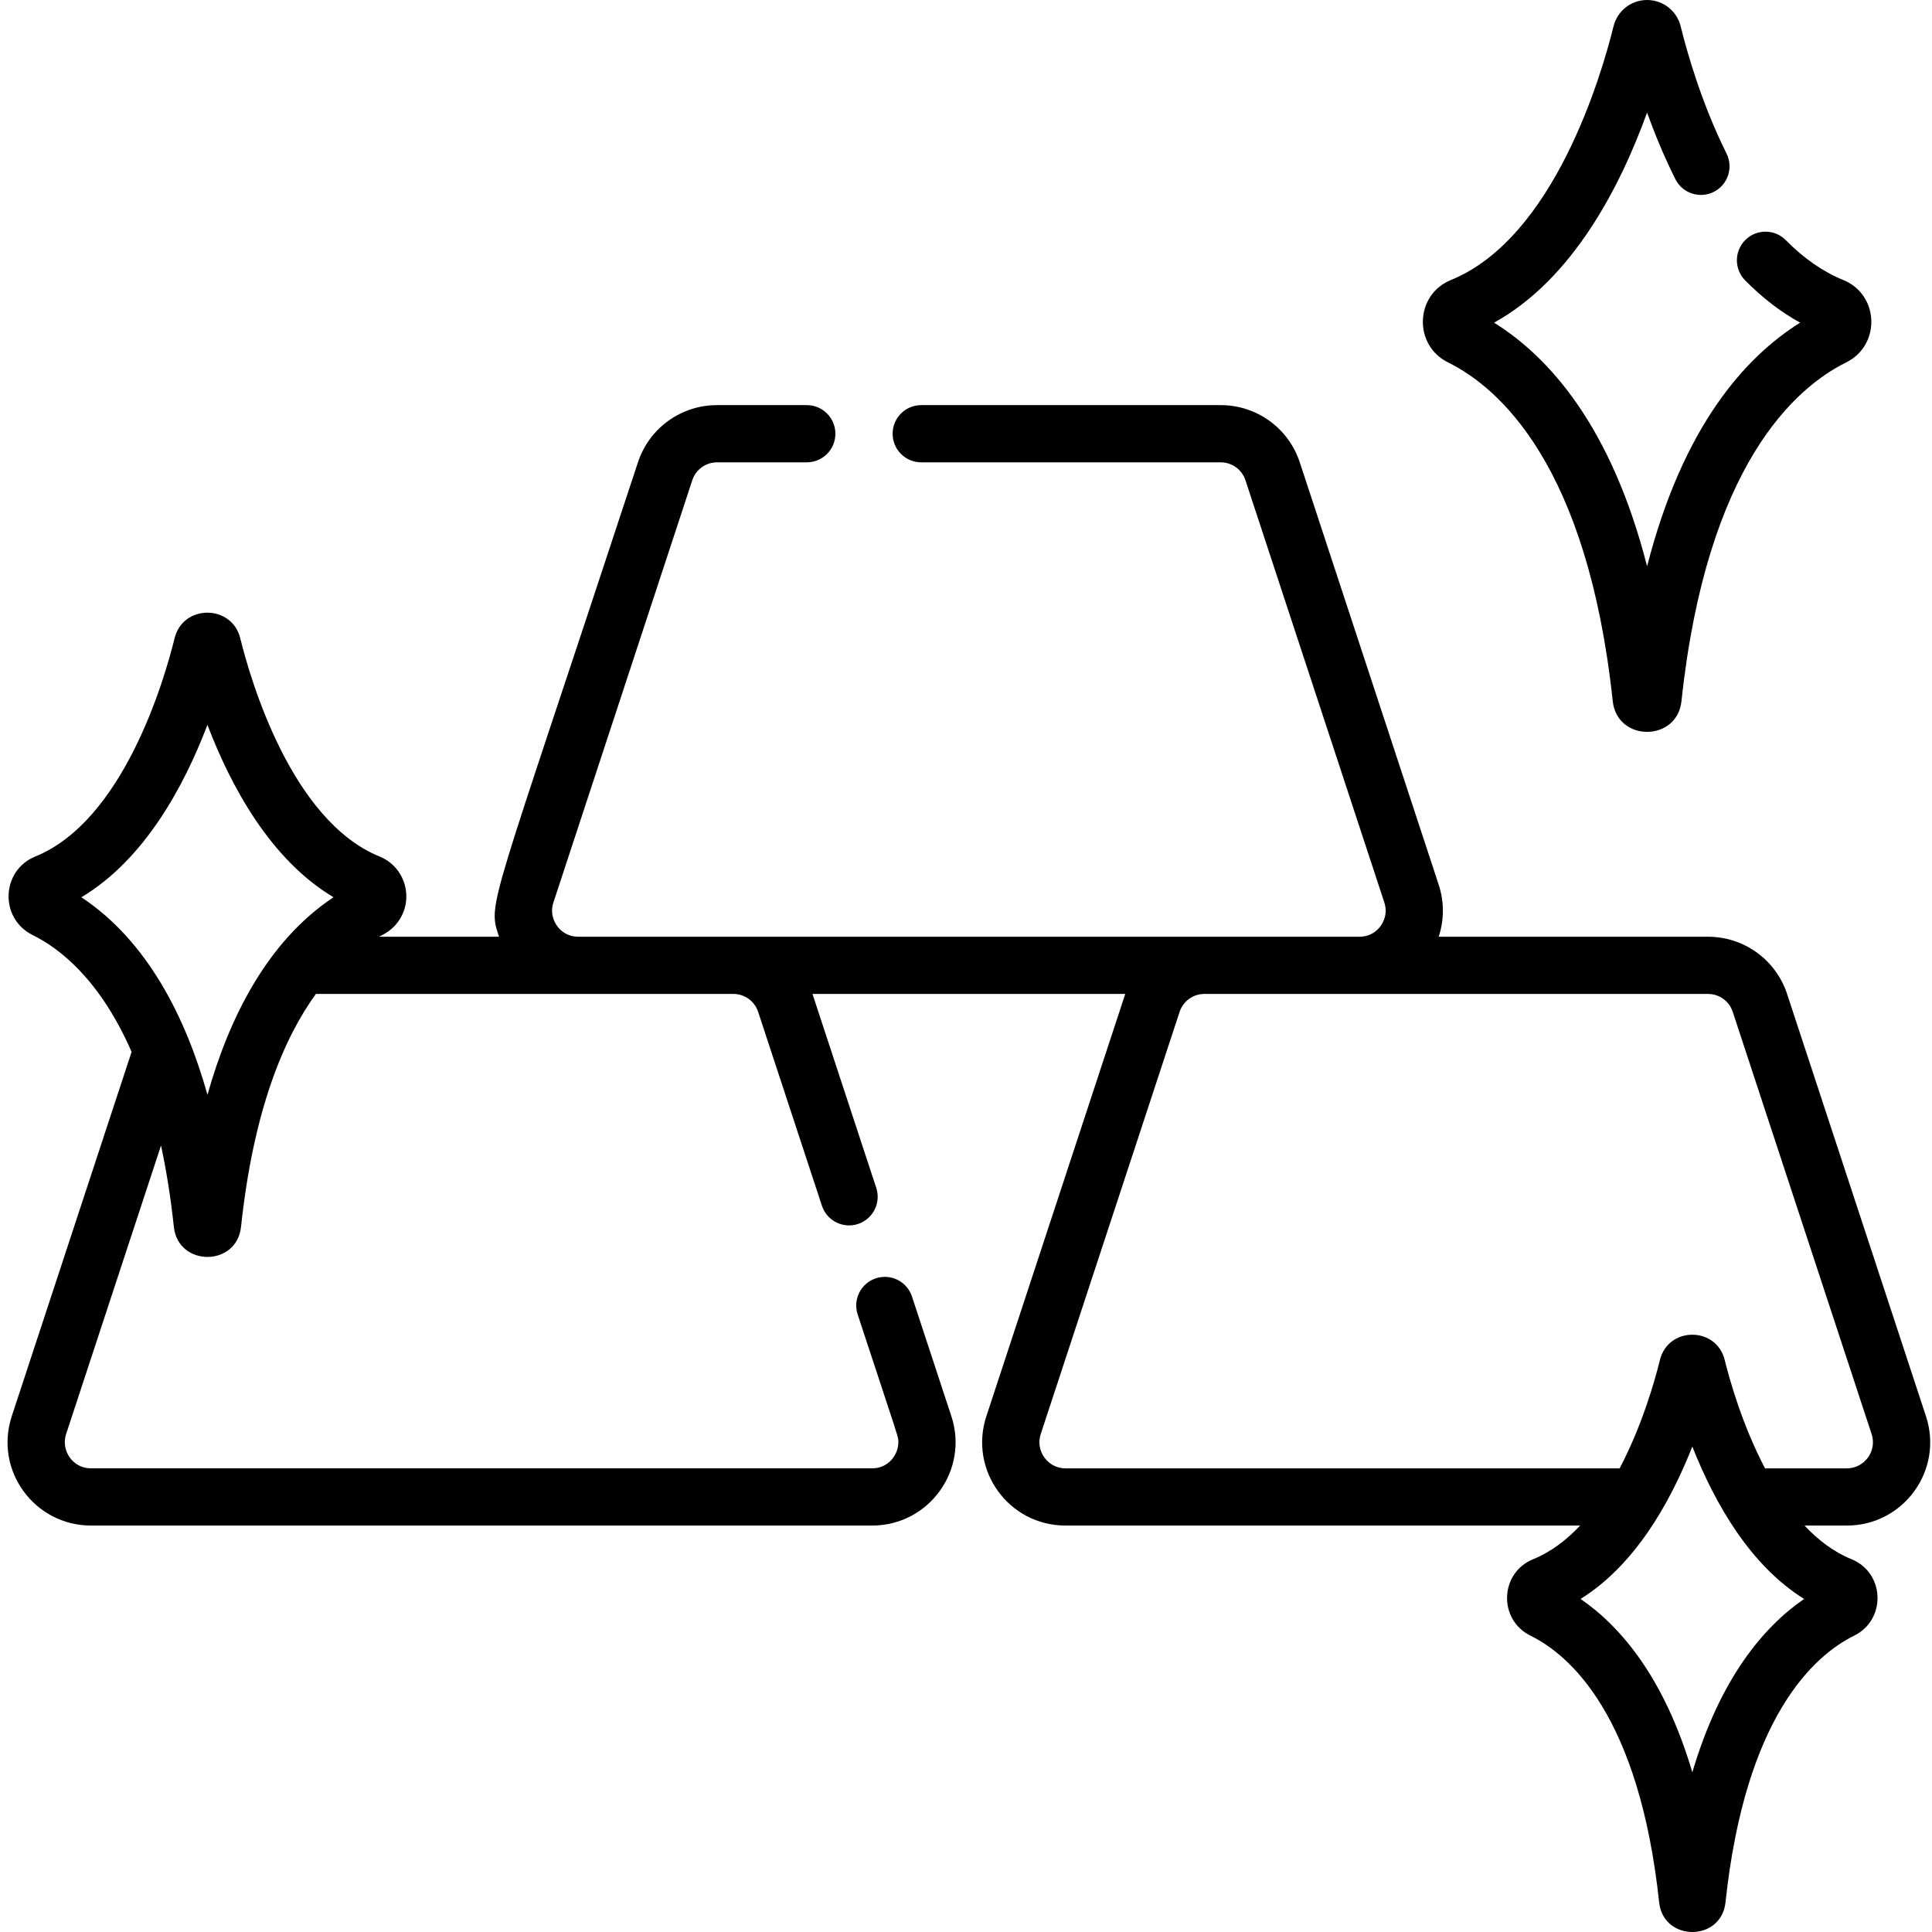
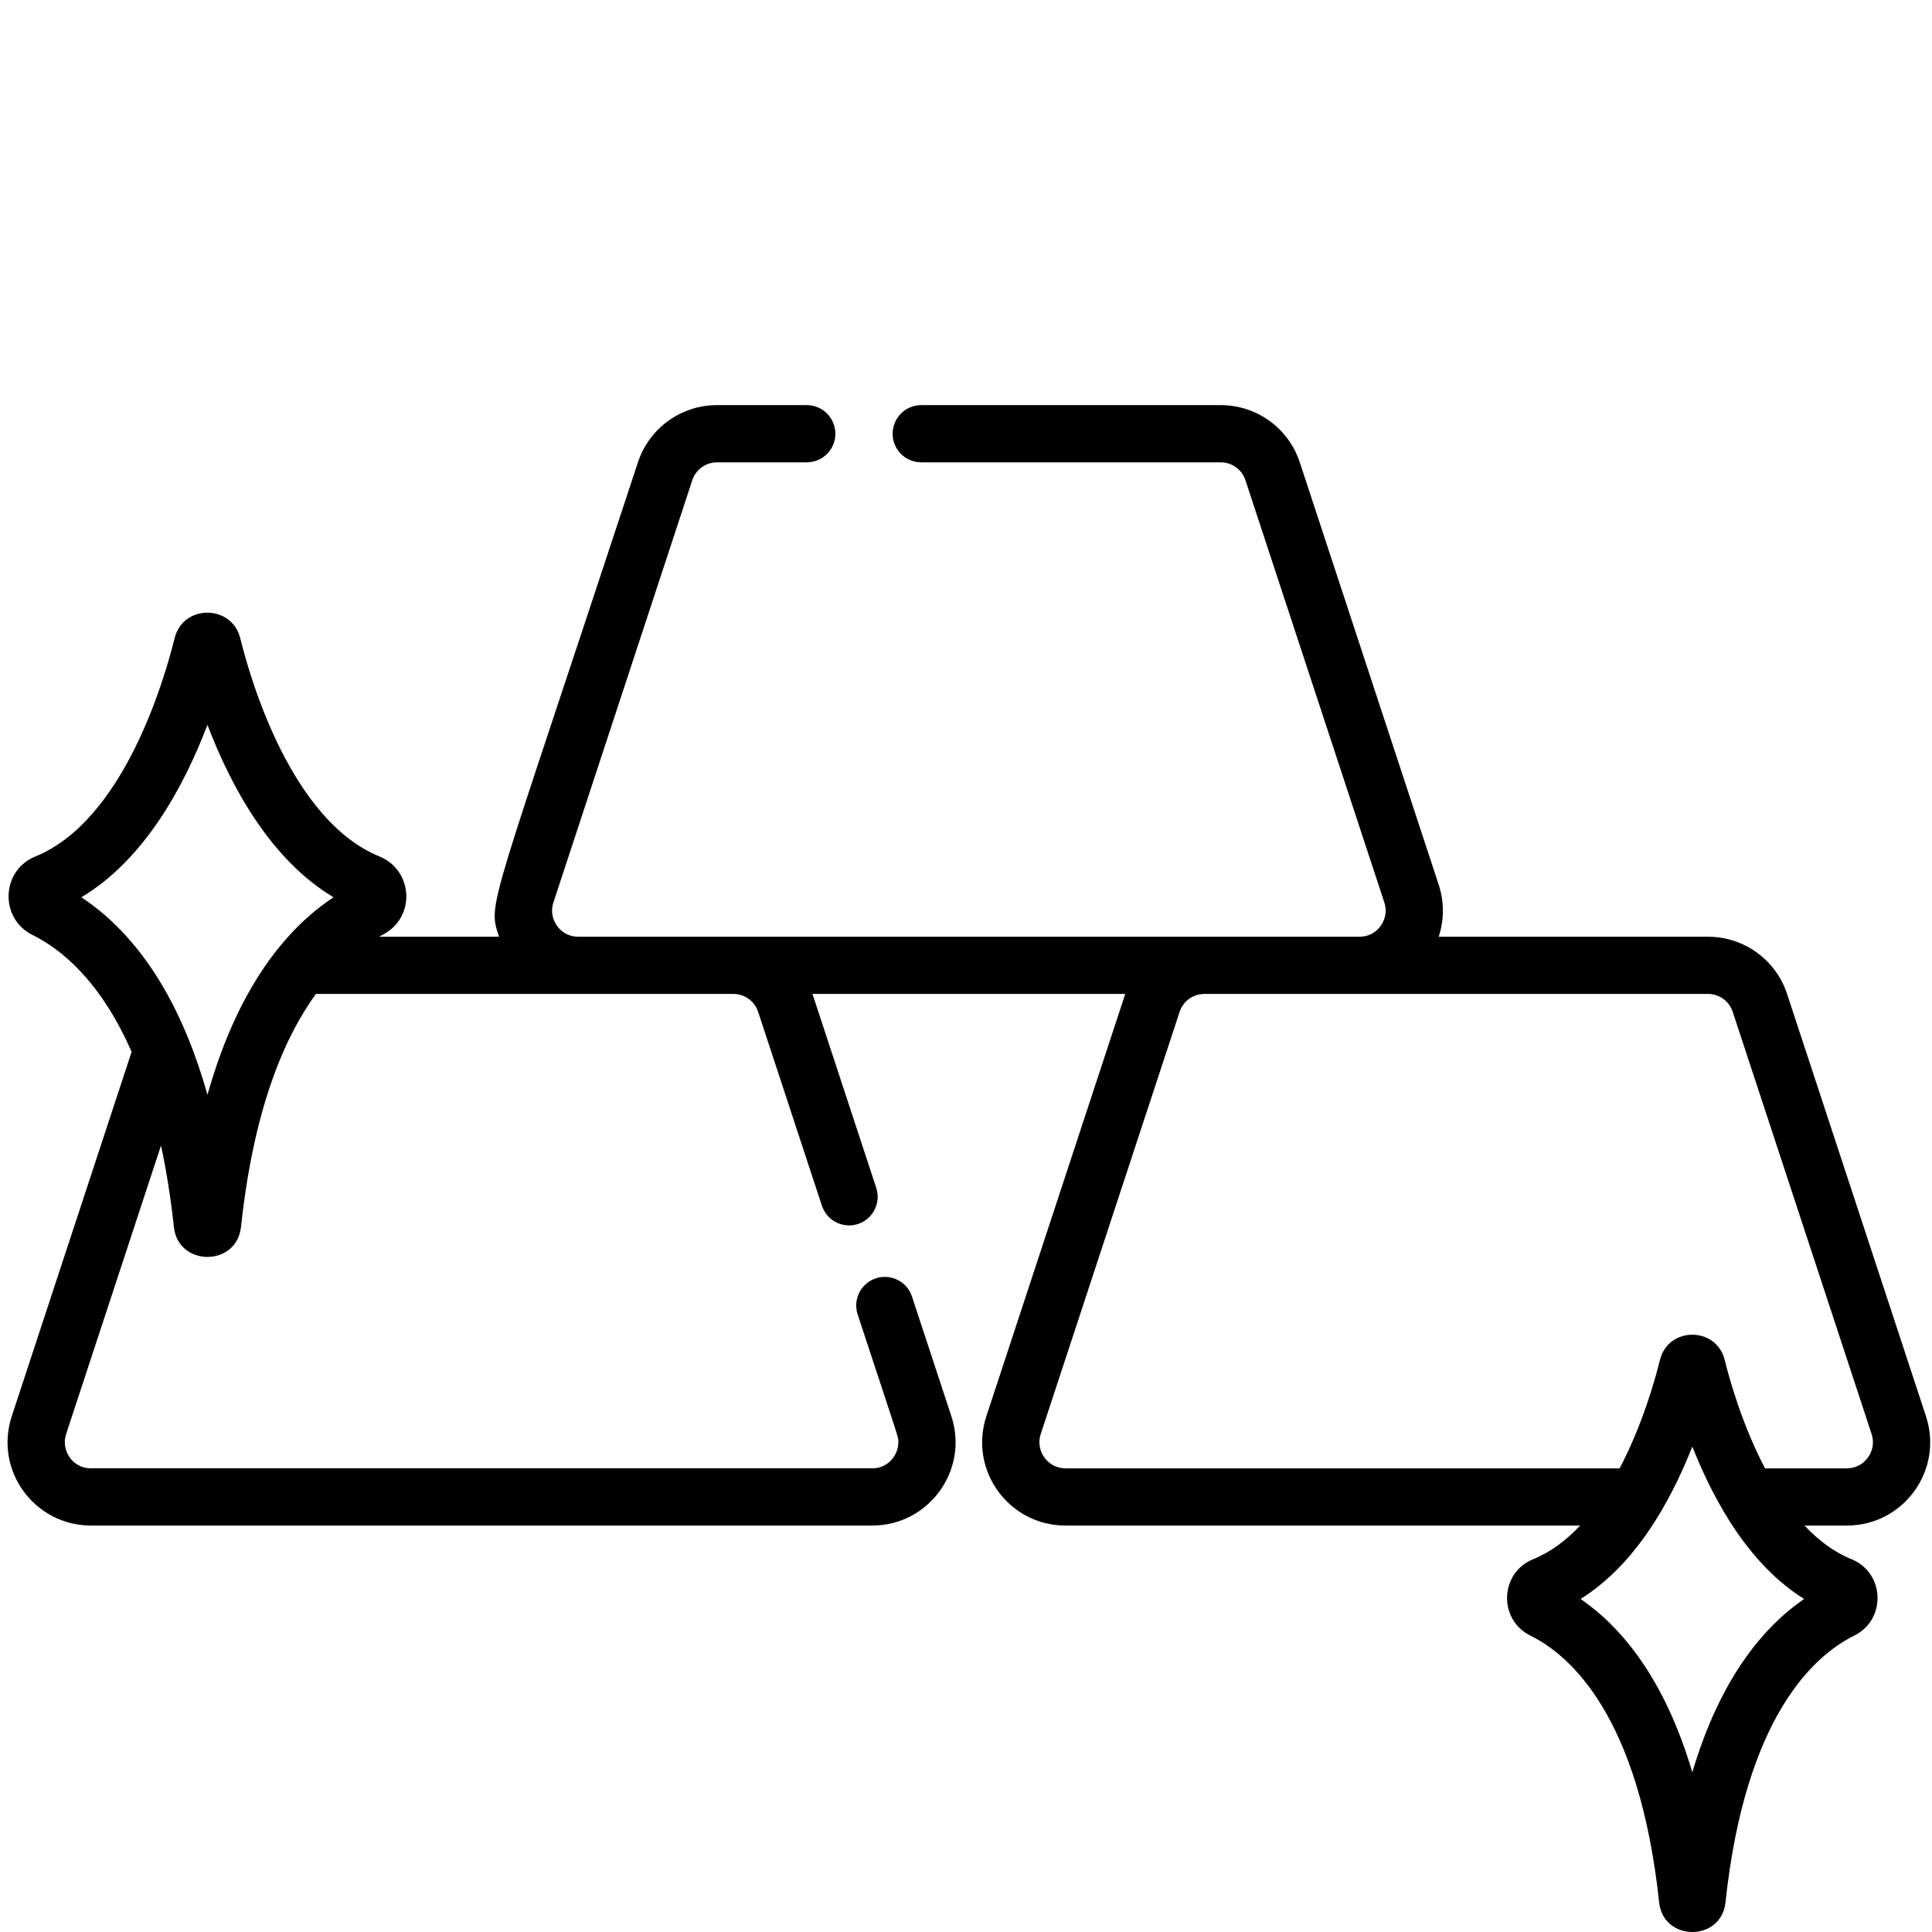
<svg xmlns="http://www.w3.org/2000/svg" width="512pt" viewBox="-2 0 512 512" height="512pt">
  <path d="m508.402 375.312-36.801-111.887c-2.98-9.078-11.41-15.18-20.969-15.18h-71.363c.715-2.172 1.109-4.488 1.109-6.895 0-2.34-.375-4.672-1.117-6.922l-36.797-111.887c-2.984-9.078-11.414-15.18-20.973-15.18h-79.359c-4.184 0-7.578 3.395-7.578 7.582s3.395 7.578 7.578 7.578h79.359c2.996 0 5.637 1.91 6.57 4.758l36.801 111.883c.234.723.355 1.457.355 2.184 0 3.316-2.648 6.895-6.926 6.895h-207.059c-4.277 0-6.93-3.578-6.93-6.895 0-.727.121-1.465.359-2.184l36.797-111.883c.938-2.848 3.578-4.758 6.57-4.758h23.781c4.188 0 7.578-3.391 7.578-7.578s-3.391-7.582-7.578-7.582h-23.781c-9.559 0-17.984 6.102-20.973 15.18-39.559 120.285-39.871 116.422-36.801 125.703h-31.824c1.211-.629 3.656-1.656 5.527-4.66 3.664-5.828 1.312-13.887-5.367-16.598-23.355-9.52-34.172-46.684-36.922-57.855-2.219-8.965-15.148-9.074-17.395 0-2.758 11.172-13.562 48.344-36.922 57.855-9.043 3.672-9.578 16.418-.695 20.812 7.227 3.566 17.871 11.855 26.219 30.957l-31.758 96.555c-4.723 14.434 6.094 28.977 20.973 28.977h207.059c14.973 0 25.68-14.656 20.973-28.977l-10.434-31.707c-1.301-3.98-5.59-6.145-9.57-4.84-3.973 1.312-6.137 5.598-4.832 9.57 11.367 34.555 10.785 32.328 10.785 33.891 0 3.316-2.648 6.902-6.922 6.902h-207.059c-4.898 0-7.992-4.82-6.57-9.086l25.148-76.453c1.395 6.449 2.555 13.605 3.406 21.551 1.125 10.609 16.668 10.621 17.797 0 3.316-31.07 11.391-50.094 19.84-61.734h110.637c2.992 0 5.637 1.91 6.57 4.758l16.898 51.367c1.305 3.98 5.59 6.145 9.57 4.84 3.973-1.312 6.137-5.598 4.832-9.57l-16.898-51.375c0-.012 0-.012-.012-.02h82.898c-.008.008-.008.008-.008.02l-36.801 111.887c-4.695 14.293 5.922 28.977 20.973 28.977h136.387c-3.629 3.863-7.773 7.016-12.473 8.926-8.836 3.598-9.309 16-.688 20.254 10.473 5.164 28.805 21.215 34.094 70.672 1.102 10.457 16.453 10.5 17.586 0 5.273-49.438 23.621-65.496 34.09-70.672 8.59-4.238 8.152-16.648-.688-20.254-4.699-1.91-8.832-5.062-12.461-8.926h11.207c15.043 0 25.688-14.684 20.973-28.977zm-455.422-85.172c-5.691-20.336-15.824-40.707-33.414-52.359 16.758-10.004 27.238-29.473 33.406-45.691 6.176 16.219 16.656 35.688 33.414 45.691-17.566 11.668-27.676 31.98-33.406 52.359zm393.508 179.543c-7.371-24.926-18.852-38.539-29.617-45.945 14.164-8.844 23.496-24.914 29.617-40.379 6.129 15.492 15.484 31.555 29.613 40.379-10.754 7.418-22.246 21.031-29.613 45.945zm19.262-80.555c-5.98-11.379-9.348-23.336-10.684-28.715-2.188-8.91-14.949-8.953-17.172 0-1.324 5.379-4.688 17.336-10.672 28.715h-146.848c-2.246 0-4.285-1.051-5.602-2.871-1.312-1.82-1.668-4.082-.969-6.215l36.801-111.879c.93-2.848 3.578-4.758 6.57-4.758h133.457c3 0 5.637 1.91 6.566 4.758l36.801 111.879c1.488 4.48-1.879 9.086-6.57 9.086zm0 0" />
-   <path d="m381.781 96.059c13.41 6.633 36.922 27.098 43.613 89.762 1.176 10.871 17.062 10.816 18.211 0 6.691-62.633 30.203-83.121 43.625-89.762 9.289-4.586 8.785-17.973-.738-21.852-5.336-2.172-10.461-5.719-15.223-10.551-2.93-2.98-7.73-3.023-10.715-.082-2.98 2.941-3.02 7.742-.078 10.723 4.559 4.621 9.438 8.379 14.582 11.211-14.734 9.195-31.109 27.664-40.559 64.574-9.441-36.922-25.824-55.387-40.551-64.574 20.914-11.562 33.504-36.184 40.539-55.672 2.031 5.621 4.5 11.625 7.492 17.617 1.867 3.75 6.418 5.277 10.168 3.406s5.266-6.418 3.406-10.168c-6.613-13.262-10.453-26.824-12.16-33.727-1.02-4.094-4.672-6.965-8.895-6.965-4.227 0-7.875 2.871-8.895 6.965-3.195 12.965-15.766 56.113-43.098 67.242-9.52 3.875-10.035 17.266-.727 21.852zm0 0" />
</svg>